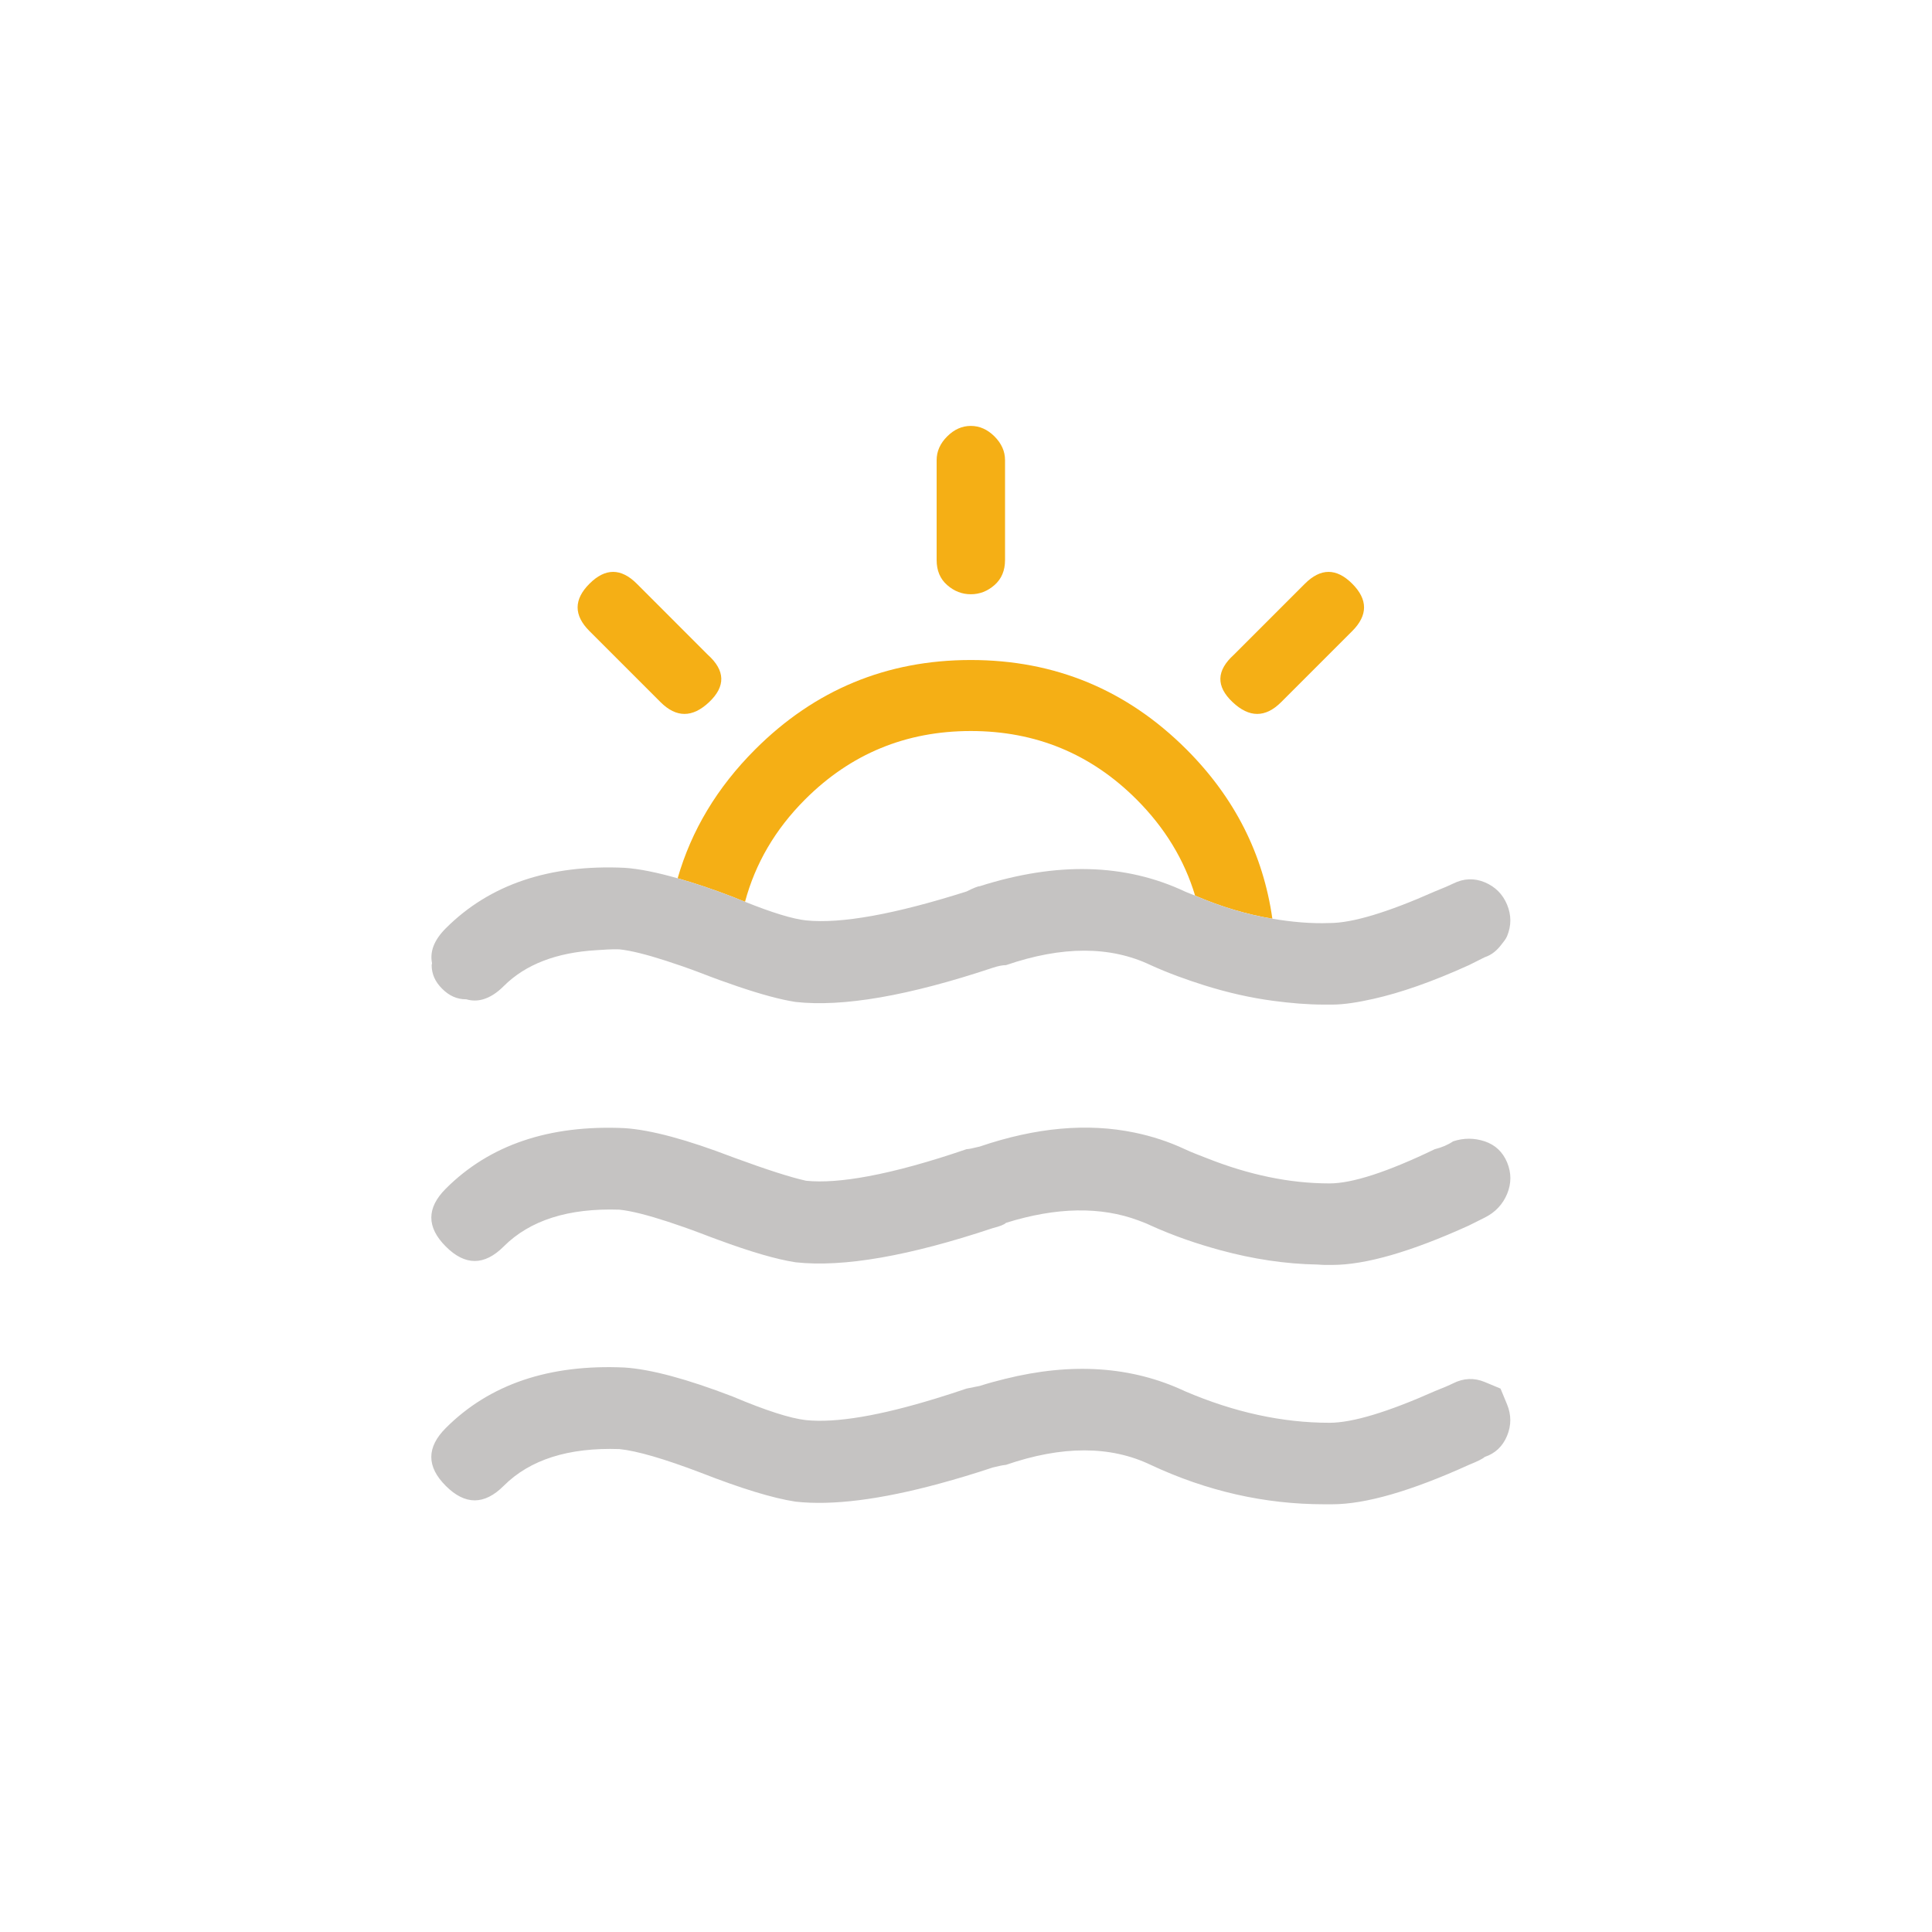
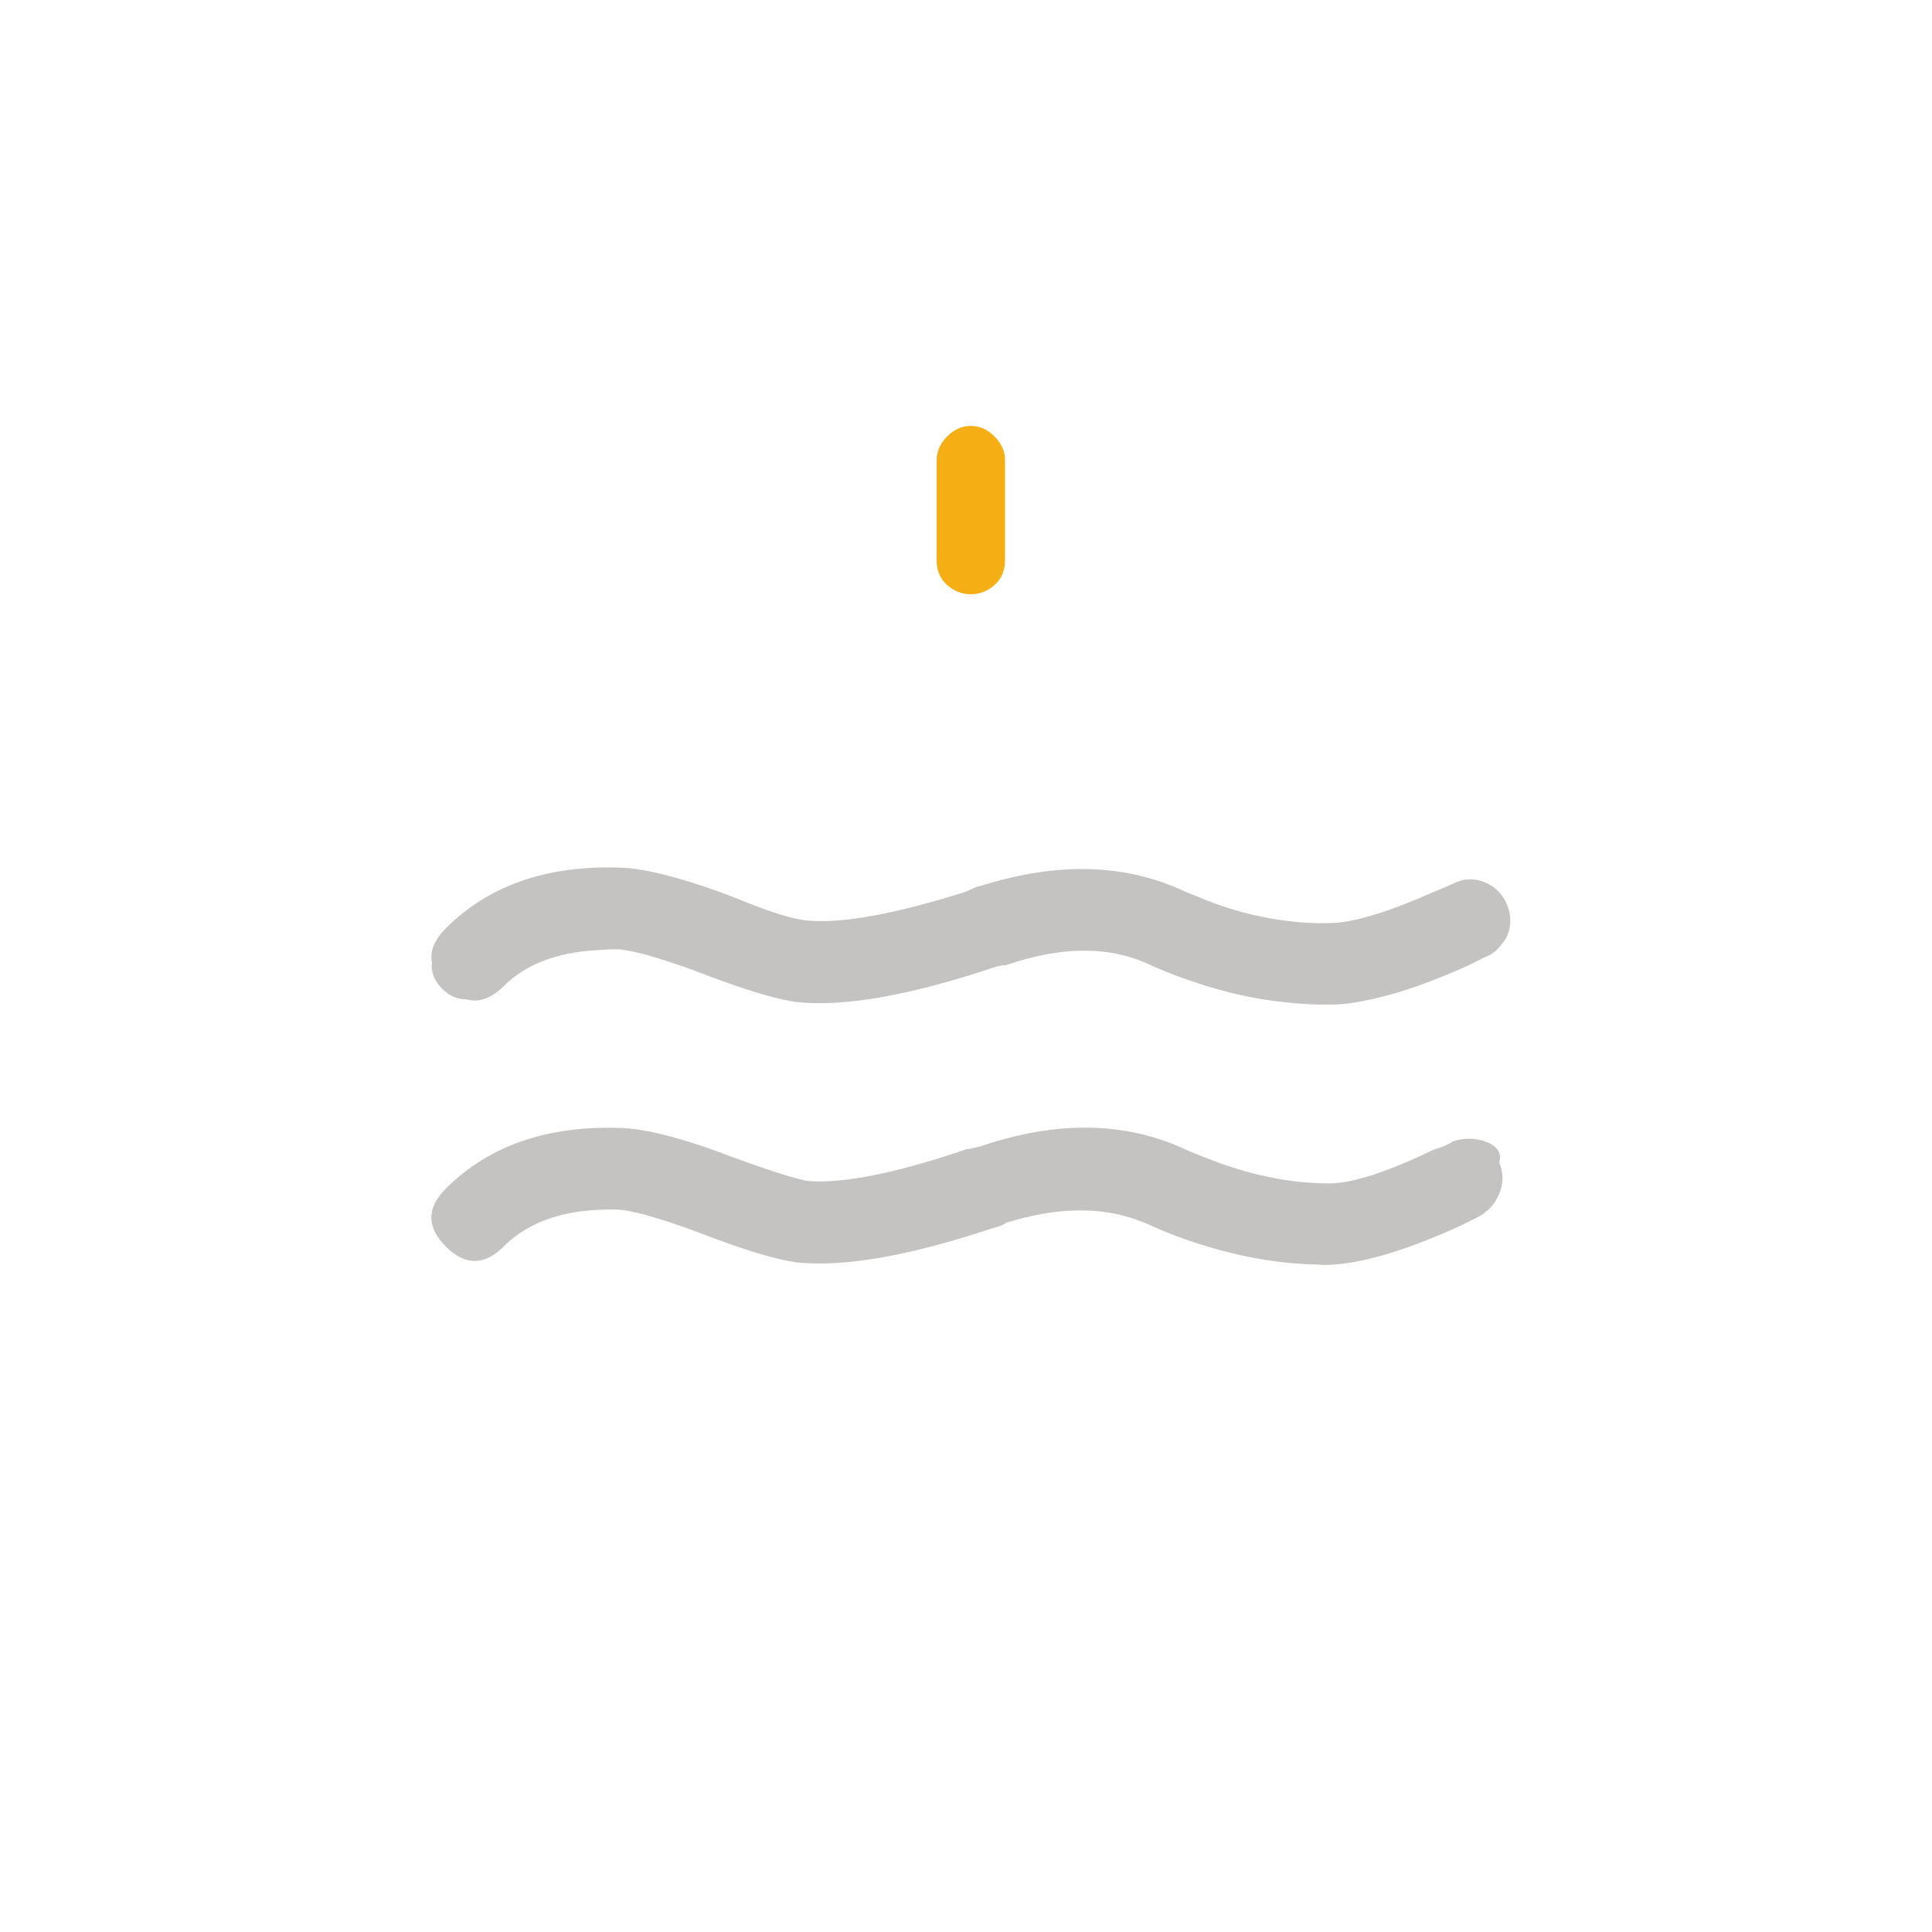
<svg xmlns="http://www.w3.org/2000/svg" version="1.1" id="Ebene_1" x="0px" y="0px" width="200px" height="200px" viewBox="0 0 200 200" enable-background="new 0 0 200 200" xml:space="preserve">
  <g>
-     <path fill="none" d="M100.057,92.286c0.726-0.362,1.183-0.544,1.363-0.544c7.984-2.542,15.064-2.357,21.238,0.544   c0.354,0.165,0.703,0.275,1.059,0.427c-1.112-3.703-3.133-7.023-6.063-9.957c-4.724-4.719-10.438-7.08-17.153-7.08   c-6.718,0-12.435,2.361-17.154,7.08c-3.101,3.101-5.158,6.639-6.221,10.598c2.772,1.111,4.914,1.774,6.323,1.927   C87.082,95.647,92.616,94.647,100.057,92.286z" />
-     <path fill="#F5AF15" d="M68.373,72.679c1.633,1.635,3.311,1.635,5.038,0c1.722-1.631,1.677-3.265-0.139-4.899l-7.351-7.353   c-1.635-1.635-3.268-1.635-4.901,0c-1.634,1.634-1.634,3.268,0,4.901L68.373,72.679z" />
-     <path fill="#F5AF15" d="M132.631,72.679l7.352-7.351c1.631-1.634,1.631-3.268,0-4.901c-1.633-1.635-3.268-1.635-4.902,0   l-7.352,7.353c-1.816,1.635-1.863,3.269-0.135,4.899C129.315,74.314,130.996,74.314,132.631,72.679z" />
    <path fill="#F5AF15" d="M100.5,61.517c0.907,0,1.725-0.314,2.452-0.952c0.724-0.637,1.089-1.499,1.089-2.589V47.63   c0-0.906-0.365-1.722-1.089-2.45c-0.729-0.724-1.545-1.09-2.452-1.09c-0.91,0-1.726,0.366-2.451,1.09   c-0.726,0.728-1.088,1.544-1.088,2.45v10.346c0,1.09,0.362,1.952,1.088,2.589C98.774,61.203,99.59,61.517,100.5,61.517z" />
-     <path fill="#F5AF15" d="M77.125,93.353c1.063-3.959,3.121-7.497,6.221-10.598c4.721-4.719,10.438-7.08,17.154-7.08   c6.715,0,12.432,2.361,17.153,7.08c2.933,2.934,4.951,6.254,6.063,9.957c2.689,1.16,5.355,1.95,7.998,2.393   c-0.949-6.67-3.889-12.521-8.887-17.523c-6.174-6.168-13.615-9.258-22.33-9.258c-8.711,0-16.156,3.09-22.324,9.258   c-3.93,3.93-6.598,8.378-8.024,13.338c1.705,0.483,3.576,1.104,5.678,1.912C76.291,93.027,76.694,93.179,77.125,93.353z" />
-     <path fill="#C5C3C2" d="M155.334,143.747c0,0-0.545-0.228-1.636-0.683c-1.088-0.45-2.178-0.409-3.269,0.136   c-0.364,0.187-1.002,0.457-1.905,0.815c-4.901,2.181-8.535,3.271-10.892,3.271c-4.901,0-9.896-1.09-14.975-3.271   c-5.488-2.58-11.697-2.996-18.619-1.272c-0.863,0.211-1.734,0.446-2.619,0.729l-1.363,0.273c-1.075,0.367-2.1,0.695-3.098,1.002   c-5.895,1.814-10.404,2.576-13.512,2.264c-1.631-0.178-4.176-0.996-7.621-2.451c-4.723-1.813-8.439-2.813-11.162-2.994   c-7.809-0.36-13.982,1.728-18.516,6.263c-2,2.002-2,3.996,0,5.989c1.994,1.998,3.99,1.998,5.99,0   c2.721-2.721,6.713-3.987,11.979-3.811c1.81,0.184,4.627,0.998,8.438,2.451c4.173,1.631,7.439,2.633,9.802,2.992   c3.817,0.424,8.812-0.211,14.94-1.879c1.738-0.473,3.556-1.016,5.48-1.658c0.646-0.16,1.041-0.24,1.258-0.258   c0.025-0.002,0.084-0.014,0.104-0.014c5.808-1.998,10.798-1.998,14.976,0c5.81,2.721,11.8,4.082,17.972,4.082   c0.36,0,0.633,0,0.815,0c3.444,0,8.168-1.361,14.16-4.082c0.903-0.365,1.448-0.638,1.633-0.818c1.09-0.363,1.856-1.09,2.313-2.178   c0.451-1.09,0.451-2.181,0-3.269C155.555,144.29,155.334,143.747,155.334,143.747z" />
-     <path fill="#C5C3C2" d="M153.698,118.15c-1.088-0.36-2.178-0.36-3.269,0c-0.545,0.367-1.182,0.638-1.905,0.816   c-4.901,2.361-8.535,3.541-10.892,3.541c-4.16,0-8.391-0.902-12.68-2.604c-0.764-0.301-1.527-0.578-2.295-0.938   c-1.67-0.782-3.412-1.348-5.213-1.719c-4.861-1.008-10.199-0.539-16.025,1.446c-0.727,0.183-1.184,0.271-1.363,0.271   c-3.92,1.342-7.295,2.266-10.157,2.799c-2.569,0.48-4.731,0.644-6.451,0.471c-1.603-0.354-4.098-1.157-7.457-2.391   c-0.06-0.025-0.104-0.039-0.164-0.061c-4.723-1.813-8.438-2.813-11.161-2.996c-7.81-0.361-13.982,1.729-18.517,6.264   c-2,2-2,3.994,0,5.99c1.994,1.998,3.989,1.998,5.989,0c2.722-2.725,6.714-3.99,11.98-3.814c1.217,0.121,2.93,0.562,5.053,1.254   c1.035,0.343,2.138,0.722,3.388,1.197c0.637,0.25,1.213,0.457,1.809,0.678c3.302,1.22,5.992,2.013,7.992,2.318   c2.469,0.273,5.424,0.109,8.86-0.49c3.384-0.592,7.236-1.606,11.562-3.051c0.724-0.18,1.177-0.359,1.361-0.545   c5.235-1.633,9.803-1.705,13.715-0.244c0.426,0.16,0.853,0.32,1.26,0.519c2.41,1.092,4.818,1.907,7.228,2.563   c3.352,0.91,6.705,1.425,10.059,1.482c0.229,0.006,0.457,0.039,0.686,0.039c0.361,0,0.633,0,0.816,0   c3.445,0,8.168-1.359,14.16-4.084c0.723-0.361,1.266-0.634,1.633-0.816c1.09-0.545,1.857-1.362,2.314-2.448   c0.451-1.091,0.451-2.181,0-3.269C155.555,119.241,154.789,118.52,153.698,118.15z" />
+     <path fill="#C5C3C2" d="M153.698,118.15c-1.088-0.36-2.178-0.36-3.269,0c-0.545,0.367-1.182,0.638-1.905,0.816   c-4.901,2.361-8.535,3.541-10.892,3.541c-4.16,0-8.391-0.902-12.68-2.604c-0.764-0.301-1.527-0.578-2.295-0.938   c-1.67-0.782-3.412-1.348-5.213-1.719c-4.861-1.008-10.199-0.539-16.025,1.446c-0.727,0.183-1.184,0.271-1.363,0.271   c-3.92,1.342-7.295,2.266-10.157,2.799c-2.569,0.48-4.731,0.644-6.451,0.471c-1.603-0.354-4.098-1.157-7.457-2.391   c-0.06-0.025-0.104-0.039-0.164-0.061c-4.723-1.813-8.438-2.813-11.161-2.996c-7.81-0.361-13.982,1.729-18.517,6.264   c-2,2-2,3.994,0,5.99c1.994,1.998,3.989,1.998,5.989,0c2.722-2.725,6.714-3.99,11.98-3.814c1.217,0.121,2.93,0.562,5.053,1.254   c1.035,0.343,2.138,0.722,3.388,1.197c0.637,0.25,1.213,0.457,1.809,0.678c3.302,1.22,5.992,2.013,7.992,2.318   c2.469,0.273,5.424,0.109,8.86-0.49c3.384-0.592,7.236-1.606,11.562-3.051c0.724-0.18,1.177-0.359,1.361-0.545   c5.235-1.633,9.803-1.705,13.715-0.244c0.426,0.16,0.853,0.32,1.26,0.519c2.41,1.092,4.818,1.907,7.228,2.563   c3.352,0.91,6.705,1.425,10.059,1.482c0.229,0.006,0.457,0.039,0.686,0.039c3.445,0,8.168-1.359,14.16-4.084c0.723-0.361,1.266-0.634,1.633-0.816c1.09-0.545,1.857-1.362,2.314-2.448   c0.451-1.091,0.451-2.181,0-3.269C155.555,119.241,154.789,118.52,153.698,118.15z" />
    <path fill="#C5C3C2" d="M44.685,99.91c0,0.91,0.358,1.727,1.088,2.447c0.726,0.729,1.541,1.09,2.45,1.09h0.048   c0.58,0.17,1.164,0.17,1.745,0c0.707-0.207,1.416-0.65,2.123-1.359c2.281-2.282,5.509-3.48,9.576-3.724   c0.785-0.047,1.551-0.117,2.404-0.088c1.17,0.12,2.807,0.533,4.816,1.181c1.098,0.353,2.275,0.758,3.623,1.27   c1.381,0.541,2.625,0.986,3.807,1.387c2.393,0.813,4.416,1.366,5.994,1.608c4.9,0.545,11.709-0.635,20.422-3.541   c0.545-0.179,0.996-0.271,1.361-0.271c5.807-1.995,10.797-1.995,14.975,0c1.842,0.835,3.682,1.498,5.523,2.08   c2.408,0.758,4.818,1.309,7.229,1.625c1.74,0.229,3.479,0.381,5.219,0.381c0.361,0,0.633,0,0.816,0   c1.242,0,2.707-0.242,4.279-0.595c2.791-0.627,6.047-1.75,9.881-3.491c0.723-0.361,1.266-0.634,1.633-0.817   c0.752-0.248,1.295-0.736,1.744-1.332c0.201-0.271,0.428-0.508,0.57-0.848c0.451-1.089,0.451-2.178,0-3.266   c-0.457-1.089-1.226-1.858-2.314-2.314c-1.088-0.451-2.178-0.408-3.268,0.137c-0.365,0.182-1.002,0.454-1.906,0.816   c-4.902,2.177-8.535,3.267-10.891,3.267c-1.957,0.072-3.933-0.113-5.918-0.447c-2.644-0.442-5.31-1.232-7.998-2.393   c-0.355-0.151-0.705-0.262-1.06-0.427c-6.174-2.901-13.254-3.086-21.237-0.544c-0.183,0-0.64,0.182-1.363,0.544   c-7.441,2.361-12.977,3.361-16.609,2.994c-1.41-0.152-3.551-0.815-6.324-1.927c-0.43-0.174-0.834-0.326-1.297-0.521   c-2.102-0.808-3.973-1.429-5.678-1.912c-2.125-0.604-3.975-0.984-5.484-1.084c-7.809-0.363-13.982,1.727-18.516,6.261   c-1.205,1.204-1.67,2.409-1.424,3.611C44.723,99.779,44.685,99.837,44.685,99.91z" />
  </g>
</svg>